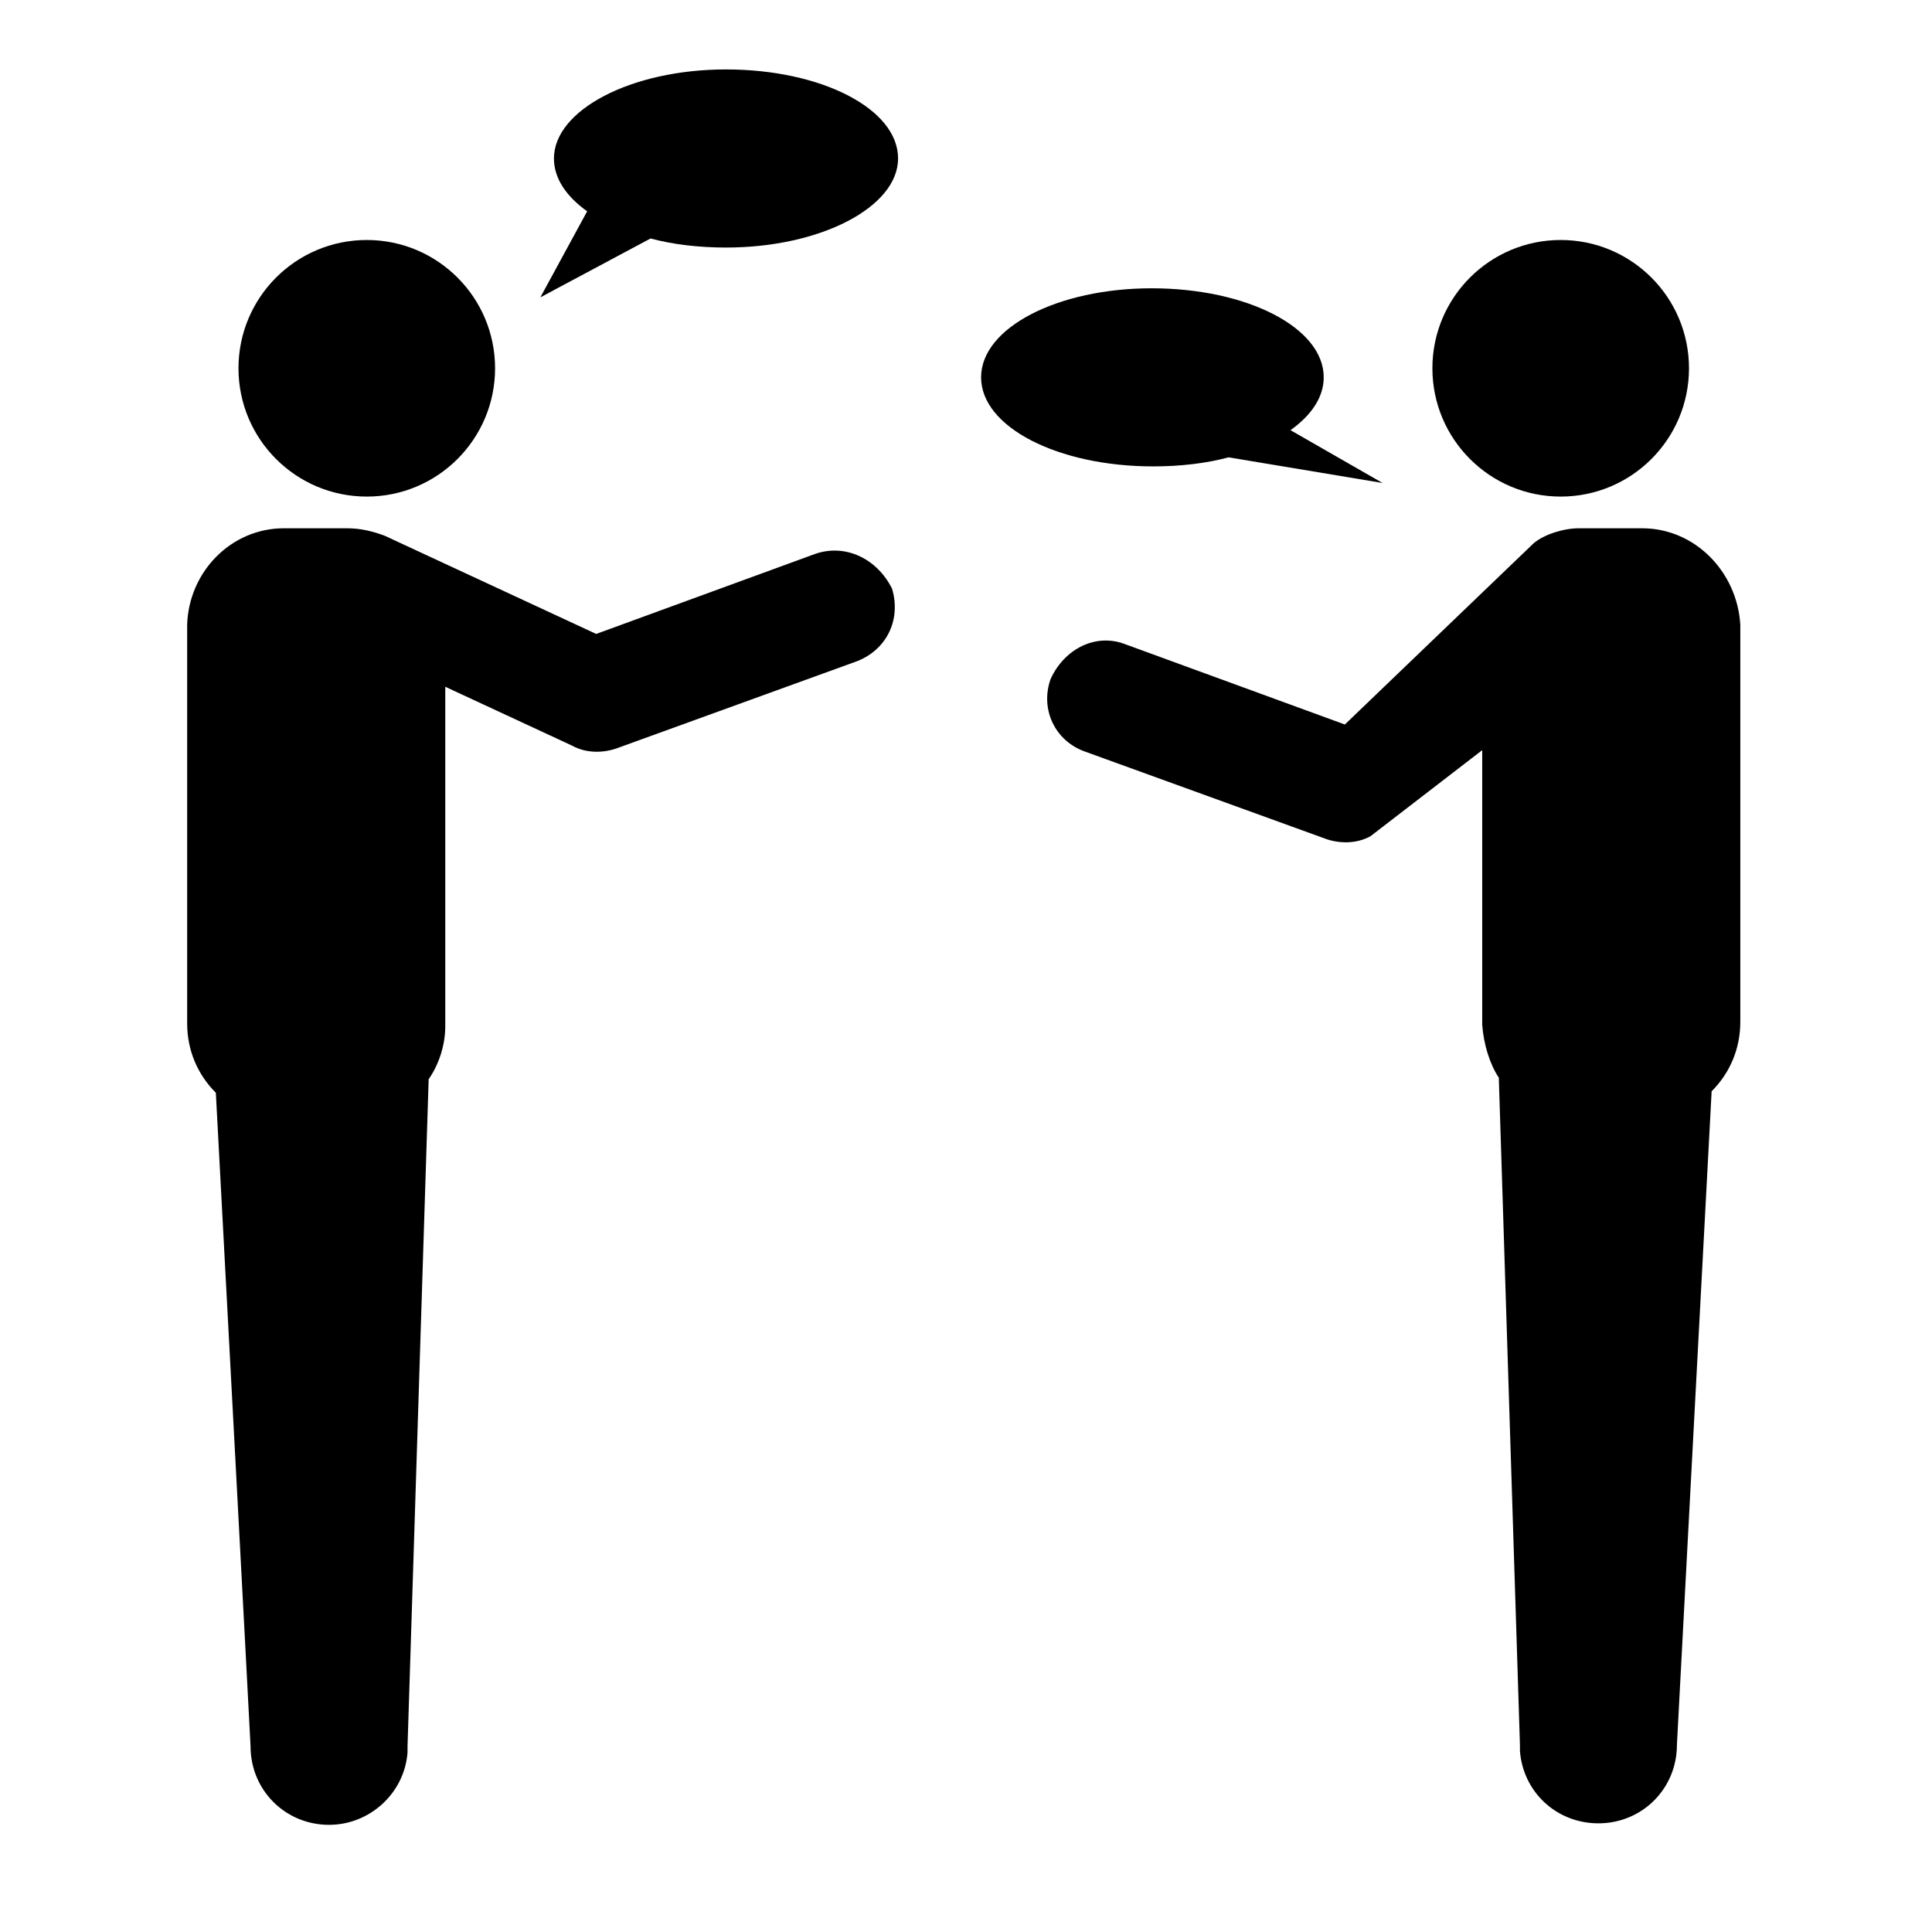
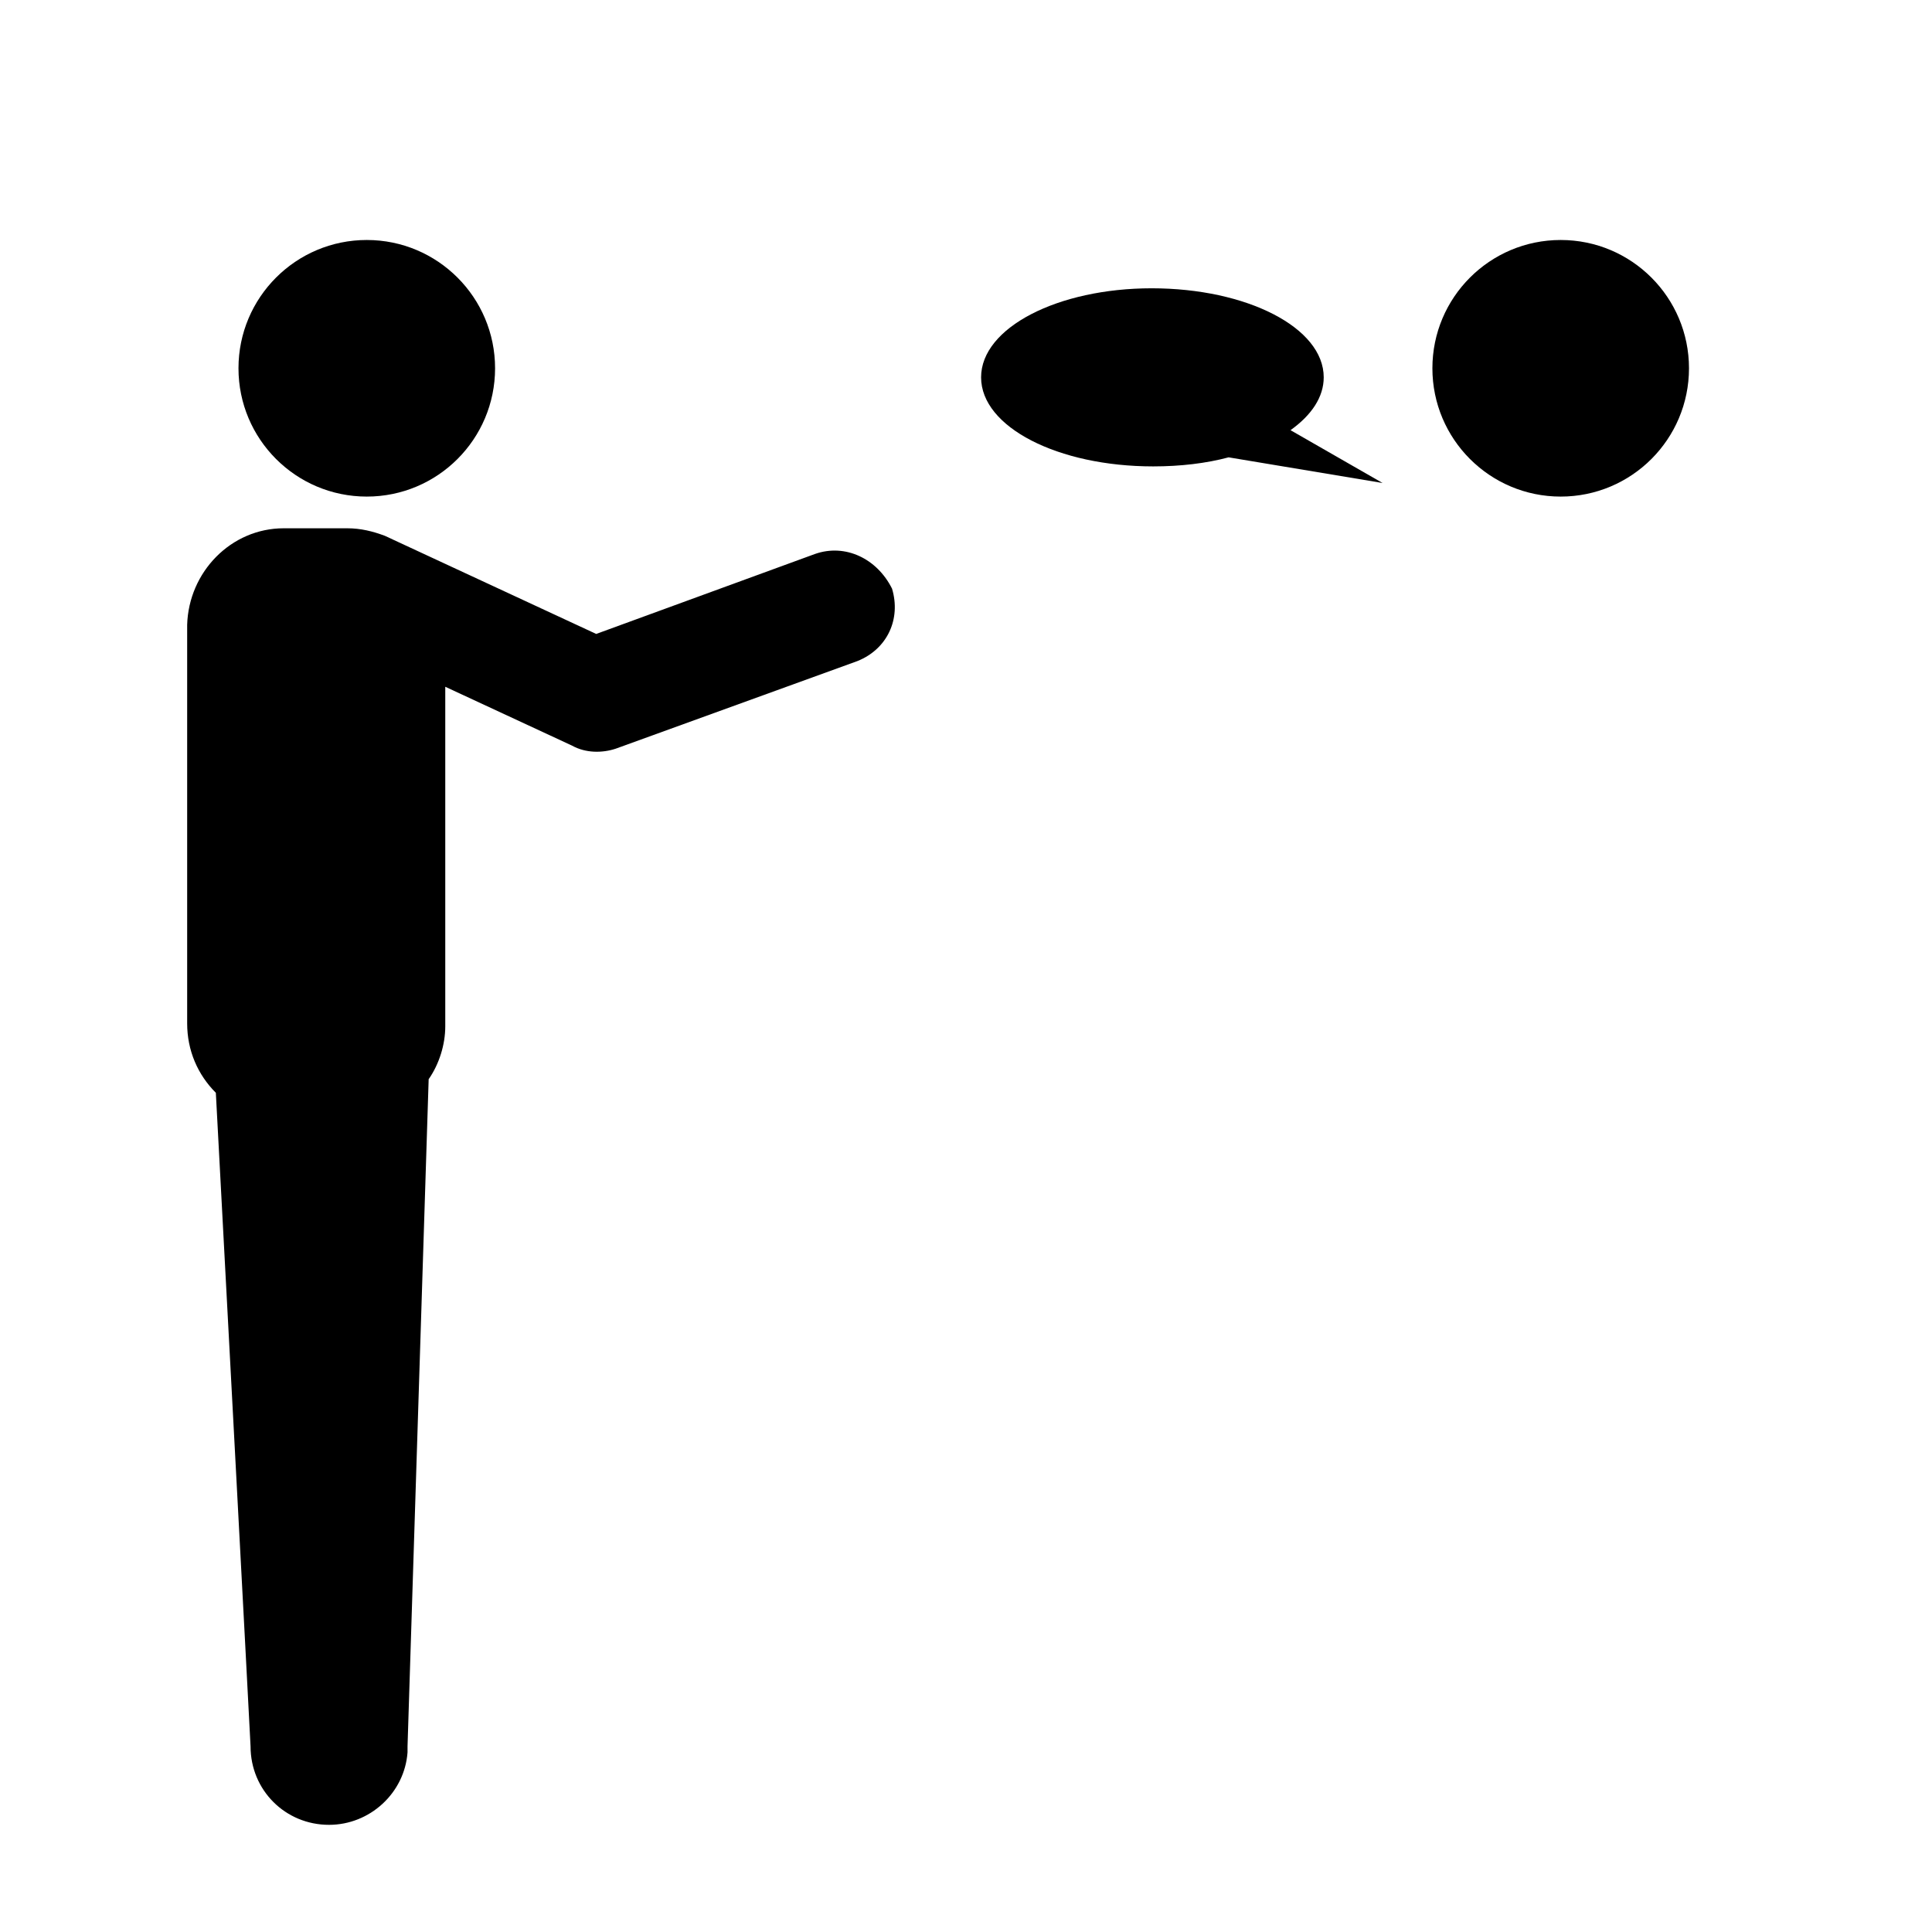
<svg xmlns="http://www.w3.org/2000/svg" fill="#000000" height="800px" width="800px" version="1.1" id="_x31_" viewBox="0 0 128 128" xml:space="preserve">
  <g>
    <circle cx="24.3" cy="24.4" r="8.5" />
    <path d="M54,36.7l-14.5,5.3l-14-6.5C24.7,35.2,23.9,35,23,35c-0.8,0-3.5,0-4.2,0c-3.5,0-6.3,2.9-6.4,6.4v26.4   c0,1.8,0.7,3.4,1.9,4.6c0,0,2.3,43.1,2.3,43.3c0,2.9,2.3,5.2,5.2,5.2c2.7,0,5-2.1,5.2-4.8c0,0,0,0,0,0l0-0.3c0,0,0-0.1,0-0.1   c0,0,0,0,0,0l1.4-44.2c0.7-1,1.1-2.3,1.1-3.5V45.5l8.4,3.9c0.9,0.5,2,0.5,2.9,0.2l16-5.8c2-0.8,2.9-2.8,2.3-4.8   C58.1,37,56,36,54,36.7z" />
-     <path d="M48.1,4.6c-6.3,0-11.4,2.7-11.4,5.9c0,1.3,0.8,2.5,2.2,3.5l-3.1,5.7l7.3-3.9c1.5,0.4,3.2,0.6,5,0.6   c6.3,0,11.4-2.7,11.4-5.9C59.5,7.2,54.4,4.6,48.1,4.6z" />
    <circle cx="103.4" cy="24.4" r="8.5" />
-     <path d="M108.8,35c-0.8,0-3.5,0-4.2,0c-1,0-2.3,0.4-3,1l-12.5,12l-14.5-5.3c-2-0.8-4.1,0.3-5,2.3c-0.7,2,0.3,4.1,2.3,4.8l16,5.8   c0.9,0.3,2,0.3,2.9-0.2l7.4-5.7l0,18.2c0.1,1.3,0.5,2.6,1.1,3.5l1.4,44.2c0,0,0,0,0,0c0,0,0,0.1,0,0.1l0,0.3c0,0,0,0,0,0   c0.2,2.7,2.4,4.8,5.2,4.8c2.9,0,5.2-2.3,5.2-5.2c0-0.1,2.3-43.3,2.3-43.3c1.2-1.2,1.9-2.8,1.9-4.6V41.4   C115.1,37.9,112.3,35,108.8,35z" />
    <path d="M81.4,30.3L91.6,32l-6.1-3.5c1.4-1,2.2-2.2,2.2-3.5c0-3.3-5.1-5.9-11.4-5.9C70.1,19.1,65,21.7,65,25   c0,3.3,5.1,5.9,11.4,5.9C78.2,30.9,79.9,30.7,81.4,30.3z" />
  </g>
</svg>